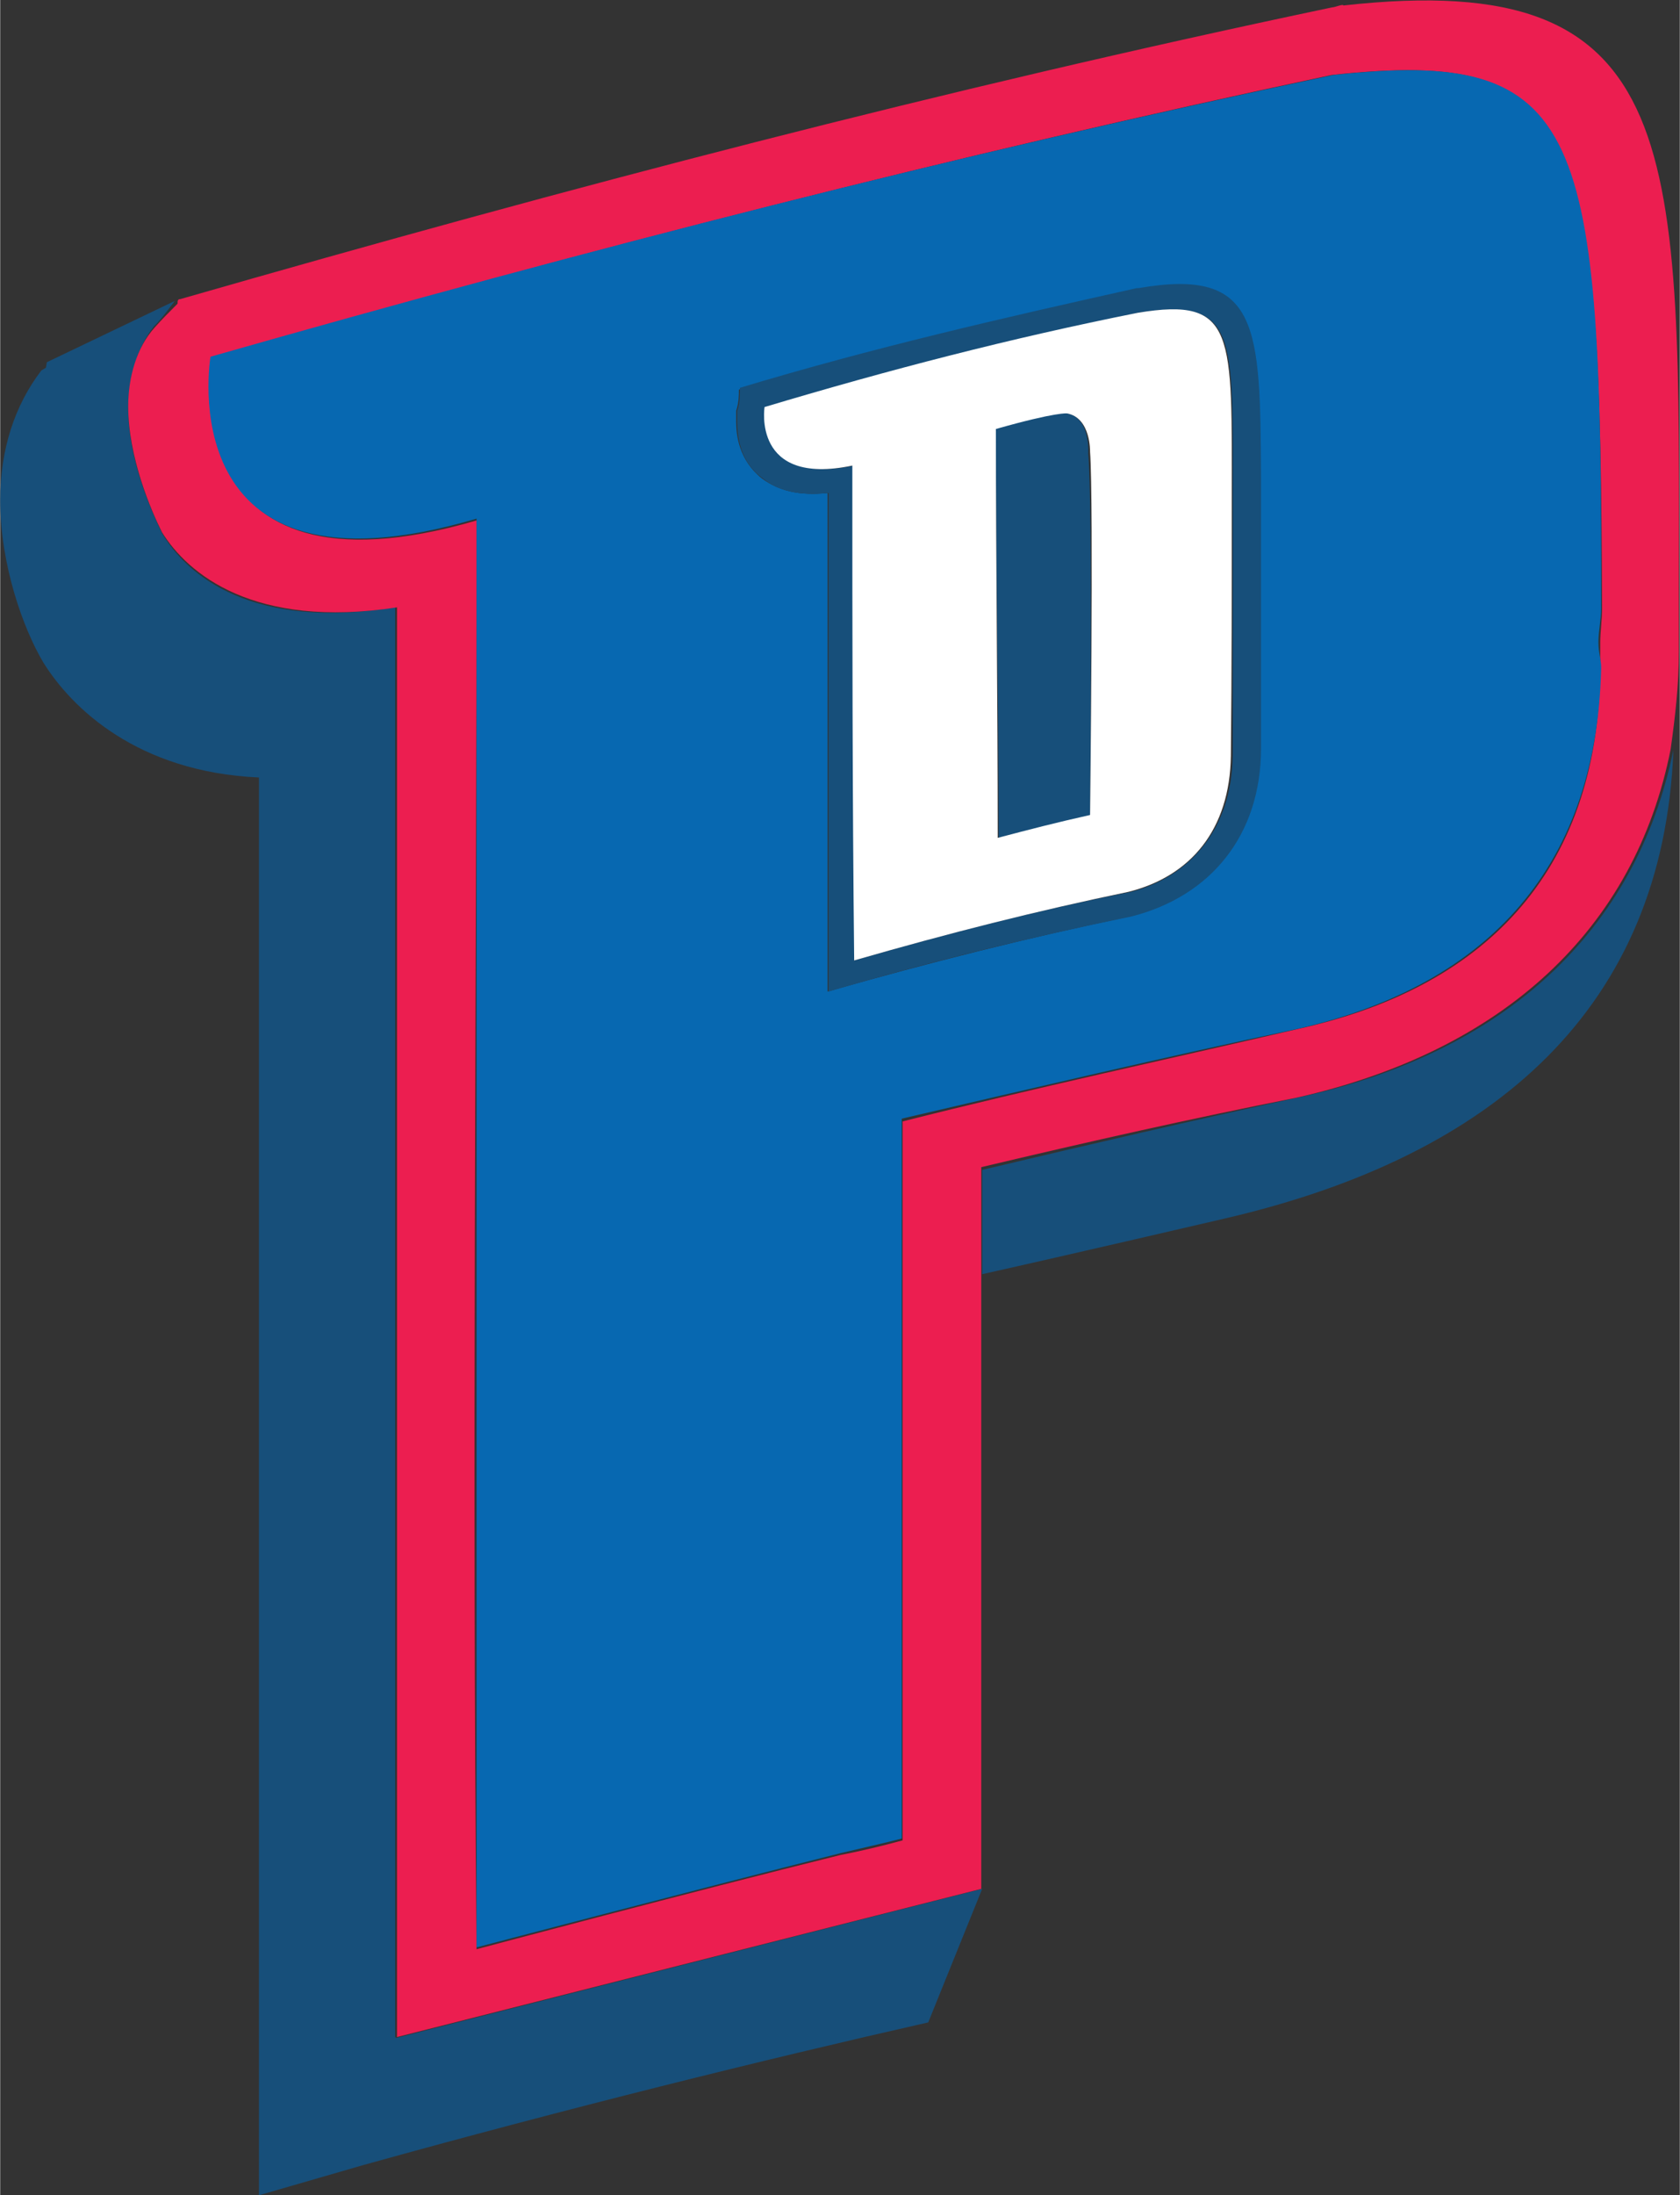
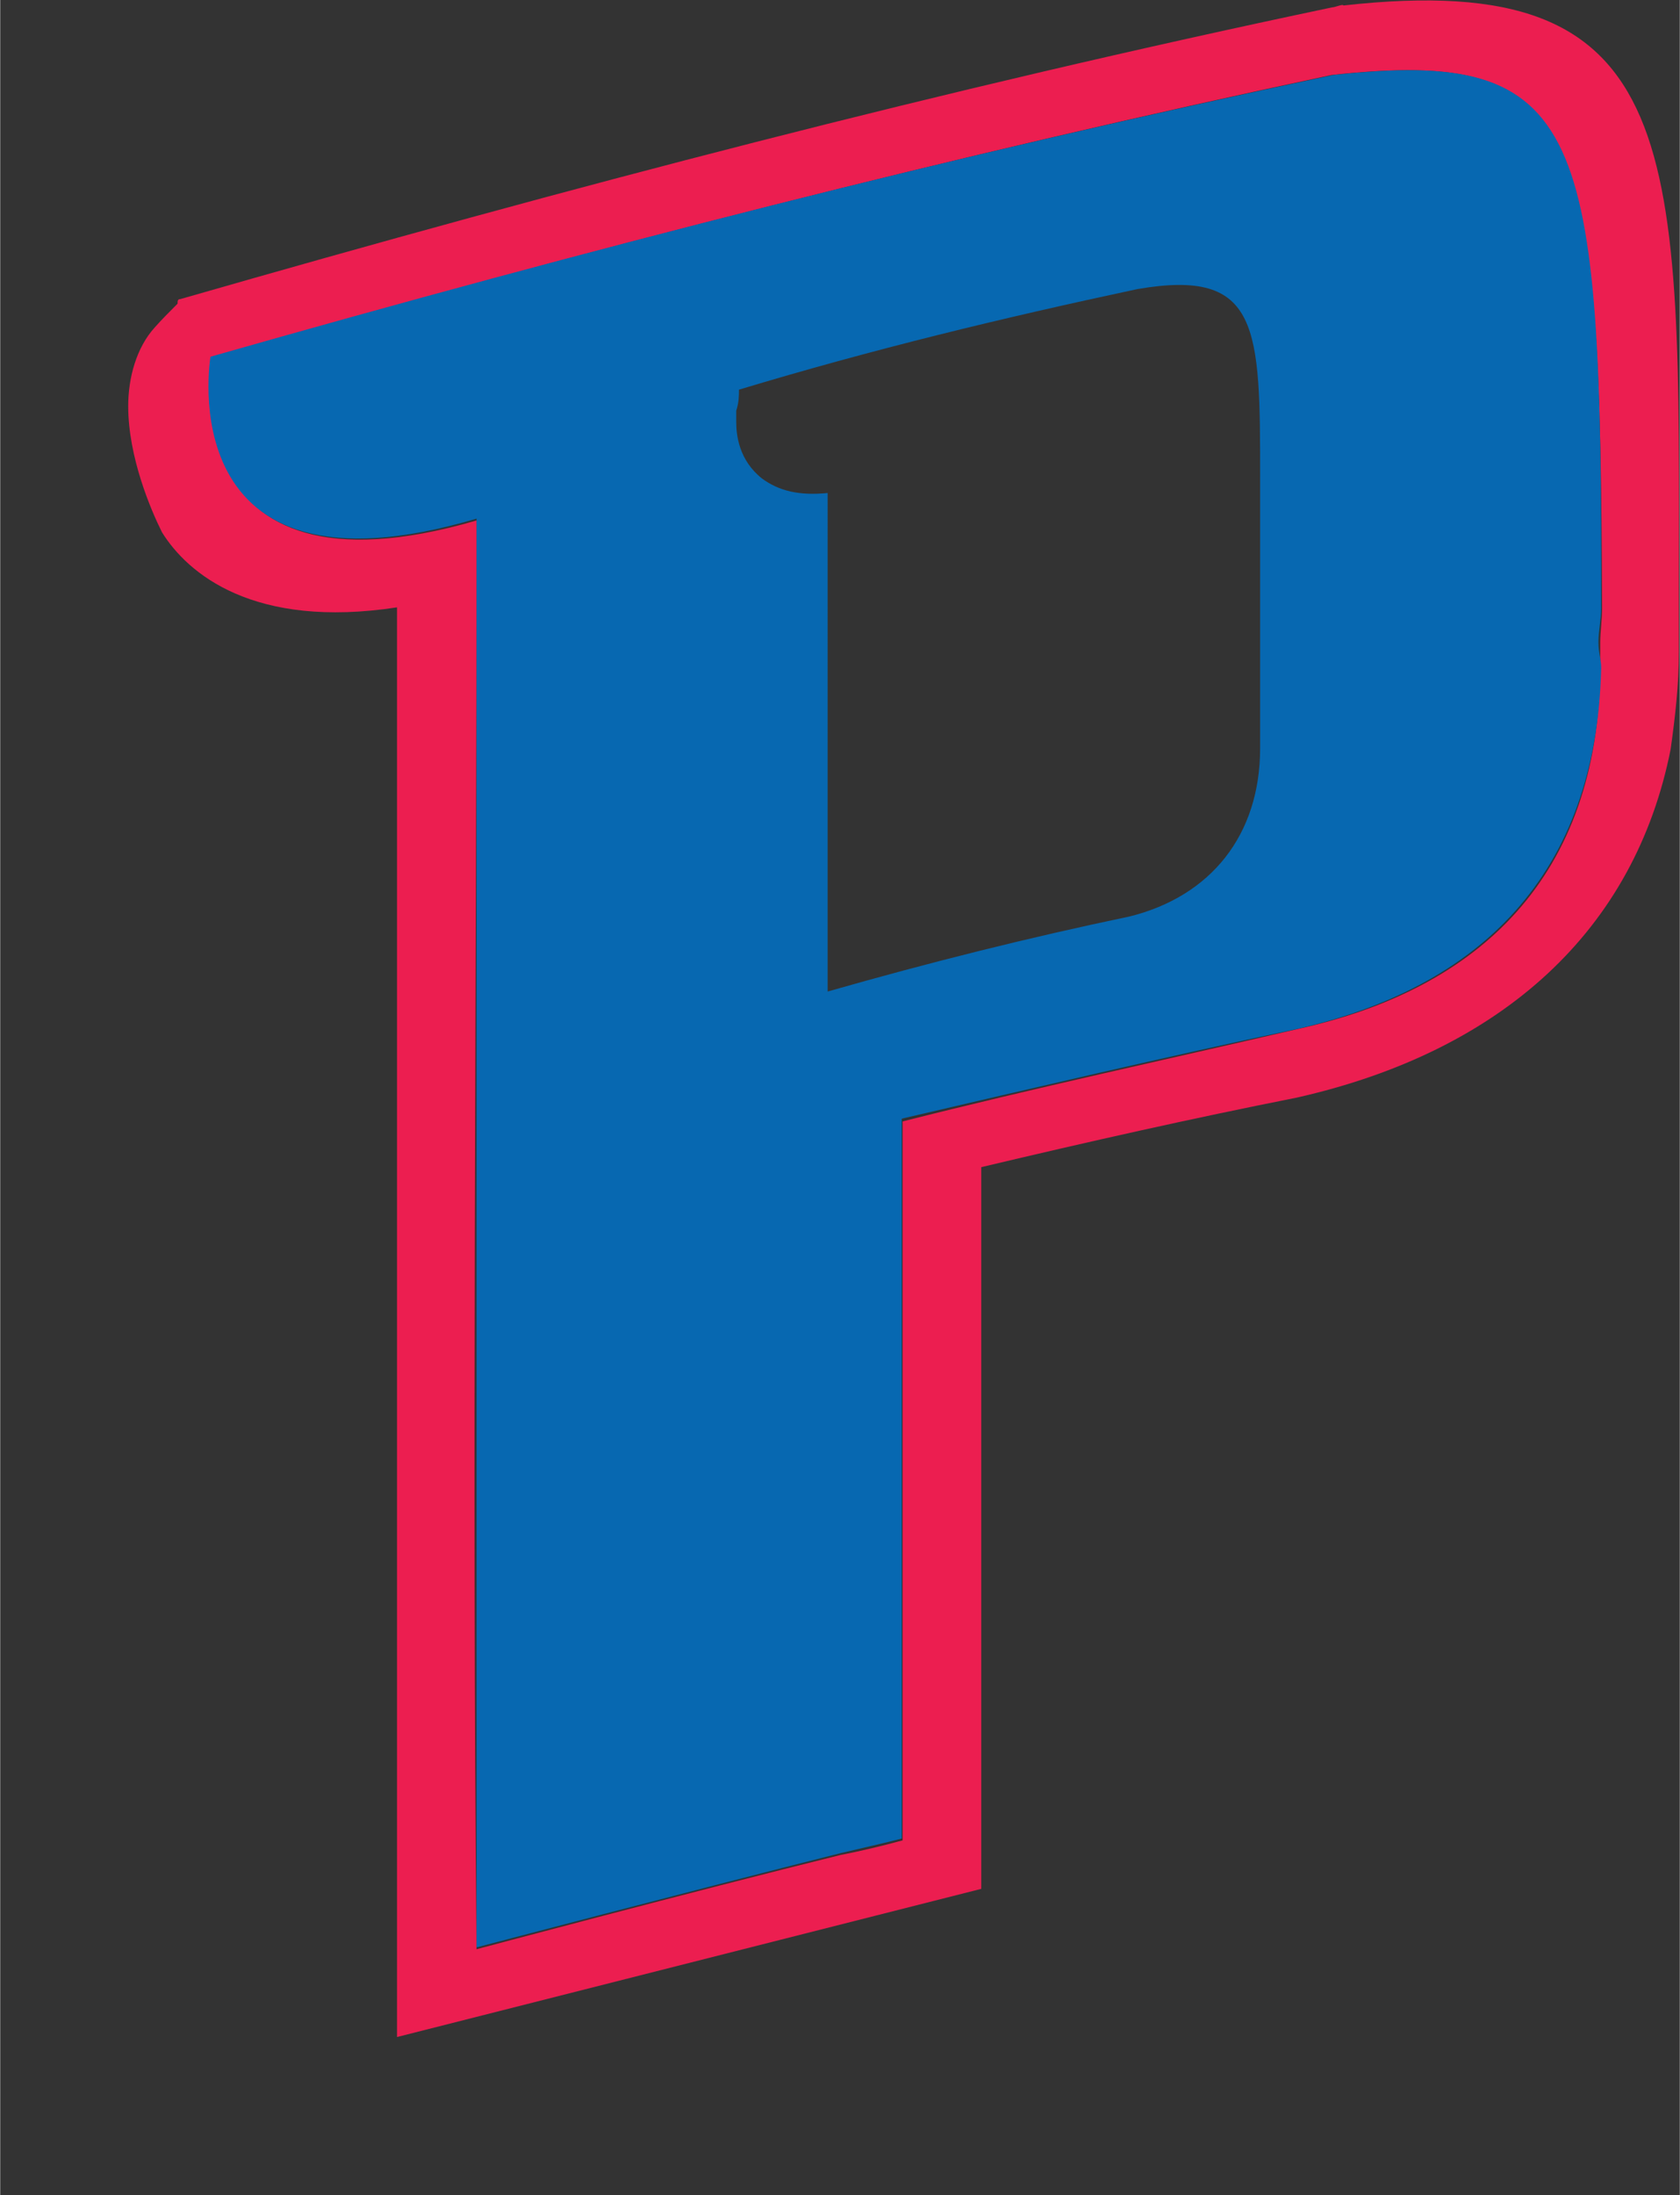
<svg xmlns="http://www.w3.org/2000/svg" id="Layer_1" viewBox="0 0 183.7 240" width="1914" height="2500">
  <rect x="0" y="0" width="183.7" height="240" fill="#333333" stroke="none" />
  <style>.st0{fill:#174f7a}.st1{fill:#ec1e50}.st2{fill:#0768b1}.st3{fill:#fff}</style>
-   <path class="st0" d="M43.2 222.7V66.4c-15.6 2.5-22.7-3.4-25.5-8.1-1.2-2.5-3.7-8.1-3.7-13.7 0-3.1.9-6.5 2.8-8.9.9-.9 1.6-1.9 2.3-2.8l-14 6.7-.1.6-.5.3C1.6 44.3 0 49.1 0 54.7c0 7 2.5 14 4.7 17.7 3.1 5 10.3 12 23.6 12.6v155l11.4-3.3c22.3-6.2 43.7-11.5 61.8-15.6l5.9-14.6-64.1 16.3-.1-.1M141.9 120c-11.5 2.5-22.7 5.1-34.5 7.9v11.4c9-2 26.6-6.1 26.6-6.1 29.7-6.9 47.9-23.2 49-51.2-4.1 19.8-18.4 33.1-41.1 38" />
  <path class="st1" d="M146.9.6c0-.2-.9.2-1.2.2-42.8 9-83.2 19.6-126 31.9-.3 0-.3.2-.3.5-.9.9-1.7 1.7-2.5 2.6-2 2.2-2.9 5.5-2.9 8.6 0 5.6 2.5 11.4 3.7 13.8 2.8 4.5 10 10.6 25.7 8.2V222.7l63.9-16.2v-78.9c11.8-2.8 22.9-5.3 34.5-7.6 22.6-5.1 37-18.4 40.9-38.1.5-3.6.9-7 .9-10.7v-6.5c.1-48.7.9-68.3-36.7-64.1M175 73.1c-.2 22.7-13.1 35-33.1 39.4-14.6 3.4-28.6 6.4-43.2 10.1v78.6c-2.2.6-4.7 1.2-6.8 1.6-16.2 4-39.8 10.3-39.8 10.3-.5-52.6 0-103.3 0-156.2C18.4 66.7 23.2 39 23.2 39c41.4-11.8 81-22 122.4-30.8 27.7-3 29.4 5.6 29.6 58.3 0 1.2-.2 2.6-.2 3.7v2.9" />
  <path class="st2" d="M145.8 8.2C104.2 17 64.4 27.2 23 39c0 0-4.7 27.7 29.1 17.7v156.2s23.5-6.2 39.8-10.3c2.5-.6 4.8-1.1 6.7-1.6v-78.7c14.6-3.4 28.6-6.7 43.2-9.8 19.9-4.5 32.8-16.8 33.3-39.5 0-.9-.3-1.6-.3-2.8s.3-2.5.3-3.7c.1-52.7-1.8-61.3-29.3-58.3m-8 73.6c0 9.5-5.4 16.2-14.3 18.4-11 2.3-21.8 5-33 8.2V53.9c-3.1.3-5.3-.2-7.2-1.6-2.5-2-2.8-4.7-2.8-6.2v-1.2c.3-.9.3-1.7.3-2.3 14.6-4.4 28.6-7.8 43.6-11 13.4-2.3 13.4 4.2 13.4 20.7v29.5" />
-   <path class="st0" d="M116.7 45.2s-.9-.3-7.8 1.6c0 15.2.3 29.6.3 44.8 3.3-.9 6.5-1.6 10-2.3 0 0 .3-34.4-.2-39.7 0 0 .3-3.9-2.3-4.4" />
-   <path class="st0" d="M124.5 31.5h-.2c-14.8 3.3-28.8 6.5-43.4 10.9 0 .6 0 1.7-.3 2.5v1.2c0 1.6.3 4.4 2.8 6.2 1.7 1.4 4 1.9 7.2 1.6v54.5c11.2-3.3 21.9-5.9 33.1-8.2 8.7-2.2 14.2-8.9 14.2-18.4V52.2c-.1-16.5-.1-23-13.4-20.7m-.8 66c-10.1 2-19.9 4.5-30.3 7.5V50.9c-11.2 2.3-9.6-6.4-9.6-6.4 13.7-4 26.9-7.3 40.6-10.3 11-1.7 10.4 2.3 10.4 20.5v27.9c-.1 8-4.6 13.2-11.1 14.9" />
-   <path class="st3" d="M134.7 54.7c0-18.2.5-22.3-10.3-20.5-14 2.8-27.1 6.2-40.8 10.3 0 0-1.4 8.7 9.6 6.4 0 18.1 0 35.6.2 54.1 10.4-3 19.9-5.4 30-7.5 6.8-1.7 11.1-6.8 11.2-14.9.1-9.5.1-18.4.1-27.9m-15.5 34.4c-3.6.8-6.7 1.6-10.1 2.5 0-15.2-.2-29.7-.2-44.7 6.7-1.9 7.8-1.7 7.8-1.7 2.6.5 2.5 4.2 2.5 4.2.4 5.5 0 39.7 0 39.7" />
</svg>